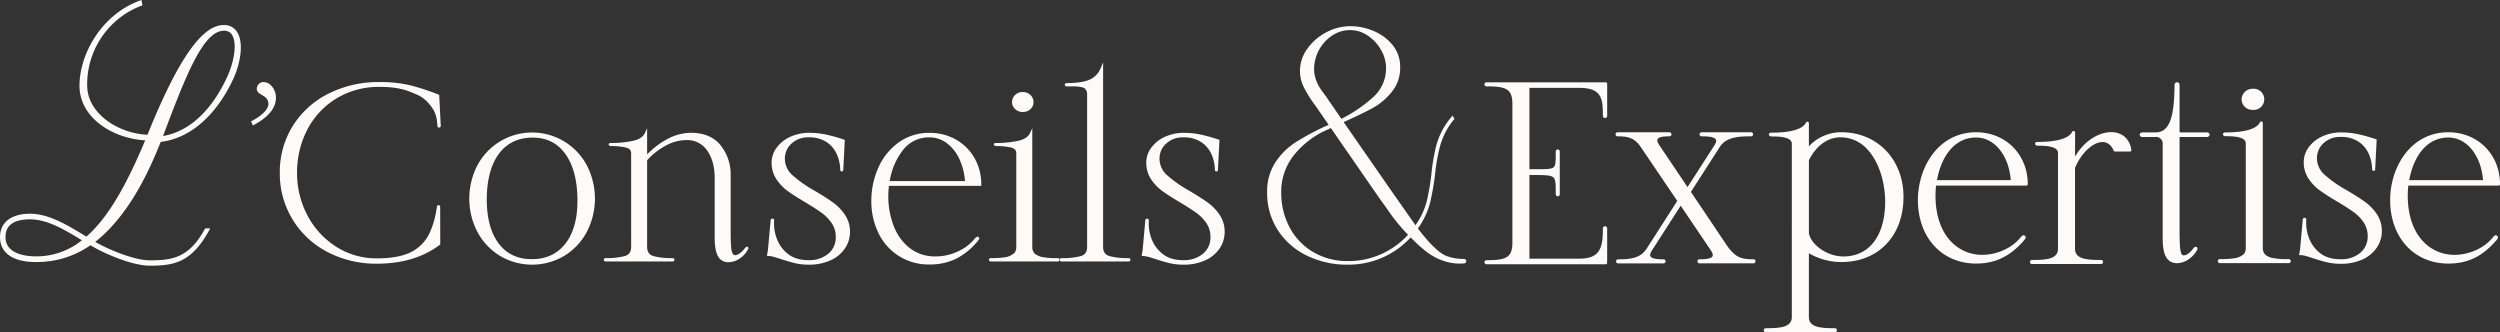
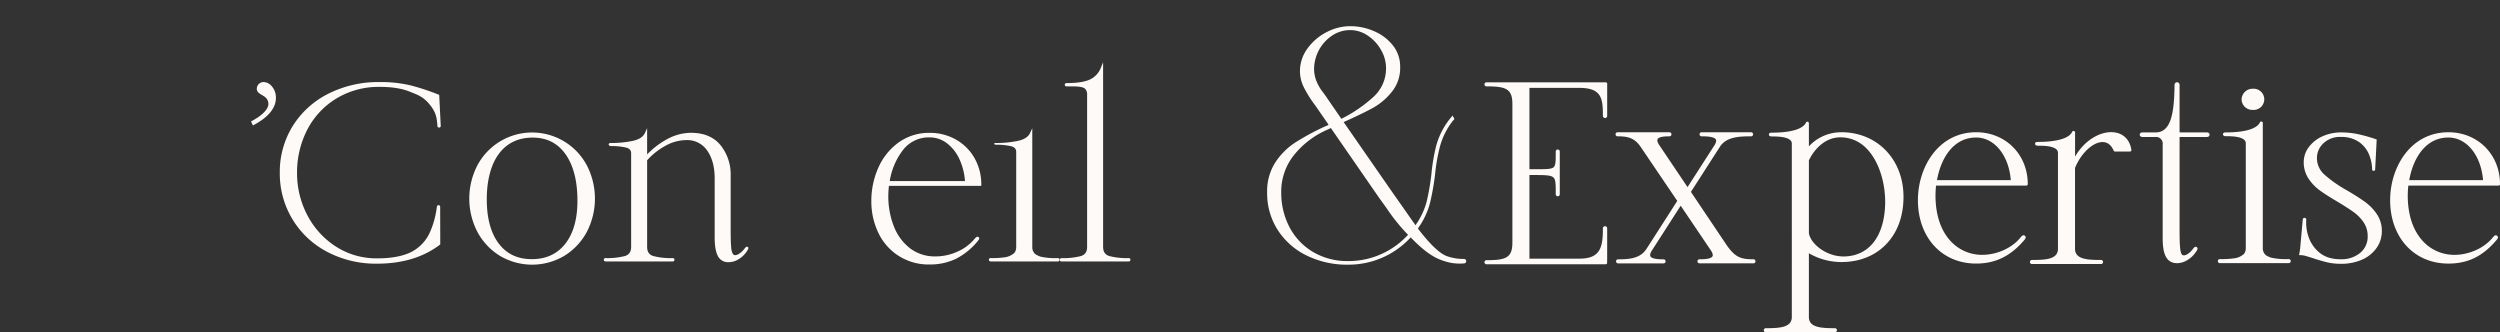
<svg xmlns="http://www.w3.org/2000/svg" id="Groupe_16" data-name="Groupe 16" width="1159.475" height="154.1" viewBox="0 0 1159.475 154.1">
  <rect x="0" y="0" width="1159.475" height="154.1" fill="#333333" stroke="none" />
  <g id="Groupe_145" data-name="Groupe 145">
    <path id="Tracé_8" data-name="Tracé 8" d="M1121.263,314.038l14.007,20.732c.565.847,1.154,2,.753,2.746-.738,1.381-4.637,1.381-6.1,1.381a.948.948,0,0,0,0,1.891h25.063a.946.946,0,1,0,0-1.891c-6.113,0-8.7-1.02-12.955-7.408l-16.016-23.847,13.411-20.873c2.911-4.528,8.459-4.9,14.376-4.9a.948.948,0,1,0,0-1.883h-22.811a.942.942,0,1,0,0,1.883c1.585,0,5.8,0,6.6,1.467.4.73-.141,1.86-.659,2.676l-12.484,19.406L1111.383,286c-.588-.879-1.208-2.1-.8-2.841.691-1.287,4.143-1.287,5.446-1.287a.942.942,0,1,0,0-1.883h-24a.942.942,0,1,0,0,1.883c4.065,0,7.667.369,10.7,4.92l16.957,25.032-14.234,22.184c-2.911,4.528-7.894,4.9-13.183,4.9a.946.946,0,1,0,0,1.891H1113.3a.946.946,0,1,0,0-1.891c-1.452,0-5.3,0-6.05-1.381-.408-.745.157-1.915.706-2.762l13.316-20.716Z" transform="translate(-341.788 -218.642)" fill="#fdfaf8" />
    <path id="Tracé_9" data-name="Tracé 9" d="M1214.623,278.636a20.309,20.309,0,0,0-15.027,6.529V274.446a.708.708,0,0,0-1.349-.3c-1.389,3.013-7.047,4.677-15.914,4.677a2.5,2.5,0,0,0-.651.071.822.822,0,0,0-.643.777c0,.549.518.91,1.287.91,2.558,0,9.346,0,9.346,3.311V364.31c0,4.818-5.414,5.2-11.951,5.2a.948.948,0,1,0,0,1.883h31.82a.948.948,0,1,0,0-1.883c-6.536,0-11.951-.392-11.951-5.2V334.75a30.026,30.026,0,0,0,15.027,4.08c8.247,0,15.349-2.754,20.528-7.973,5.509-5.548,8.389-13.348,8.326-22.56-.125-17.193-12.257-29.677-28.861-29.677ZM1199.6,291.678c2.456-5.195,7.541-10.688,14.556-10.688a16.648,16.648,0,0,1,12.163,5.171c5.422,5.469,8.742,15.176,8.655,25.33-.267,15.3-7.4,24.553-19.06,24.749h-.235c-8.035,0-15.223-5.807-16.079-10.766v-33.8Z" transform="translate(-360.648 -217.296)" fill="#fdfaf8" />
    <path id="Tracé_10" data-name="Tracé 10" d="M1375.26,279.876c-5.681-.816-13.474,2.848-18.346,11.213V279.915a.708.708,0,0,0-1.35-.3c-1.389,3.013-7.047,4.677-15.922,4.677a2.5,2.5,0,0,0-.651.071.822.822,0,0,0-.643.777c0,.549.518.91,1.287.91,2.558,0,9.346,0,9.346,3.311V333.84c0,4.818-5.407,5.2-11.951,5.2a.948.948,0,1,0,0,1.883h31.812a.948.948,0,1,0,0-1.883c-6.536,0-11.951-.392-11.951-5.2V296.363c2.77-6.788,8.2-11.927,12.681-12,2.362-.016,4.1,1.342,5.249,3.978a.705.705,0,0,0,.651.424h6.858a.726.726,0,0,0,.534-.243.706.706,0,0,0,.165-.565c-.706-4.551-3.547-7.5-7.784-8.082Z" transform="translate(-394.517 -218.473)" fill="#fdfaf8" />
    <path id="Tracé_11" data-name="Tracé 11" d="M1431.978,273.679H1419.36V251.589a1.205,1.205,0,0,0-1.177-1.169,1.191,1.191,0,0,0-1.161,1.169c-.126,13.261-1.664,22.1-8.773,22.1h-6.081c-.895,0-1.287.526-1.287,1.059s.4,1.059,1.287,1.059h5.964a3.073,3.073,0,0,1,3.39,3.39v43.449c0,5.446.761,11.692,6.67,11.692,3.4,0,7.07-2.346,9.118-5.807a1.346,1.346,0,0,0,.267-1.373.949.949,0,0,0-.73-.424c-.447,0-.792.345-1.271.981-1.342,1.789-3.037,2.99-4.229,2.99-1.4,0-1.985-1.562-1.985-11.221V275.8h12.618c.895,0,1.287-.526,1.287-1.059s-.4-1.059-1.287-1.059Z" transform="translate(-408.492 -212.276)" fill="#fdfaf8" />
    <g id="Groupe_144" data-name="Groupe 144" transform="translate(1028.61 41.158)">
      <path id="Tracé_12" data-name="Tracé 12" d="M1467.905,274.315a.713.713,0,0,0-.557-.691.7.7,0,0,0-.792.392c-1.389,3.005-7.015,4.661-15.859,4.661a2.391,2.391,0,0,0-.643.071.822.822,0,0,0-.644.777c0,.549.518.91,1.287.91,2.543,0,9.307,0,9.307,3.3v48.51a4.678,4.678,0,0,1-.761,2.707,8.114,8.114,0,0,1-4.779,2.134,39.052,39.052,0,0,1-6.364.345.948.948,0,1,0,0,1.883h31.694a.948.948,0,1,0,0-1.883,31.366,31.366,0,0,1-8.02-.667,9.041,9.041,0,0,1-2.464-1.154,4.15,4.15,0,0,1-1.412-3.359V274.315Z" transform="translate(-1447.04 -258.425)" fill="#fdfaf8" />
      <path id="Tracé_13" data-name="Tracé 13" d="M1466.272,254.26a5.1,5.1,0,0,0-5.2,4.967,4.991,4.991,0,0,0,5.2,4.842,4.921,4.921,0,1,0,0-9.809Z" transform="translate(-1450.061 -254.26)" fill="#fdfaf8" />
    </g>
-     <path id="Tracé_14" data-name="Tracé 14" d="M152.72,323.329a43.175,43.175,0,0,0,25.416-7.761c7.863,4.685,20.175,9.463,27.472,9.463,10.939,0,19.335-1.185,27.669-16.51l.432-.793h-2.338l-.149.282c-7.368,13.5-15.262,14.541-25.613,14.541-6.427,0-17.891-4.355-25.244-8.538,11.912-9.456,21.854-24.647,30.376-46.407,13.7-1.569,26.06-12.422,33.946-29.819h0c2.982-6.7,4.708-16.188,1.467-21.179a6.959,6.959,0,0,0-6.231-3.178c-9.958,0-20.983,15.694-34.692,49.35-.149.3-.267.636-.392.965-.071.188-.133.377-.212.557-13.583-.573-27.982-9.84-27.982-22.913a38.969,38.969,0,0,1,25.22-36.952l.424-.157-.486-2.472-.589.212c-18.284,6.646-28.147,25.322-28.147,39.518,0,14.894,15.357,24.491,30.47,25.377-9.448,22.592-17.876,36.394-27.253,44.634l-.675-.408c-8.279-5.022-16.848-10.209-25.479-10.209s-13.921,3.955-13.921,10.852c0,7.345,6.026,11.559,16.526,11.559Zm59.159-58.578c10.3-27.206,18.44-48.7,28.226-48.7a4.082,4.082,0,0,1,3.68,1.9c2.5,3.821.965,12.3-1.844,18.692-7.219,16.2-17.883,26.193-30.109,28.241l.047-.133Zm-61.764,38.788c8,0,15.82,4.677,24.075,9.7a33.346,33.346,0,0,1-21.281,7.463c-4.253,0-14.148-.871-14.148-8.938,0-5.461,3.821-8.224,11.362-8.224Z" transform="translate(-136.21 -201.81)" fill="#fdfaf8" />
    <path id="Tracé_15" data-name="Tracé 15" d="M323.442,329a48.48,48.48,0,0,0,23.314,5.54c11.6,0,21.367-2.943,29.034-8.757l.212-.165-.039-17.444a.733.733,0,0,0-.769-.769.748.748,0,0,0-.761.8l-.071.447a41.053,41.053,0,0,1-3.107,11.221l-.078.165a18.917,18.917,0,0,1-8.969,9.259c-3.908,1.844-9.1,2.778-15.451,2.778a34.793,34.793,0,0,1-19.029-5.391,38.229,38.229,0,0,1-13.309-14.5,41.759,41.759,0,0,1-4.834-19.814,43.137,43.137,0,0,1,4.834-20.159A36.631,36.631,0,0,1,328,257.827a37.888,37.888,0,0,1,19.9-5.281c5.666,0,10.35.745,13.921,2.205l1.114.447c3.162,1.263,5.666,2.26,8.616,6.113,2.582,3.358,2.919,5.94,3.139,9.464a.777.777,0,0,0,1.538-.031l-.714-14.5-.322-.126a107.272,107.272,0,0,0-12.806-4.23,59.033,59.033,0,0,0-14.493-1.577,51.5,51.5,0,0,0-23.949,5.477,41.242,41.242,0,0,0-16.463,15.066,40.369,40.369,0,0,0-5.9,21.5,40.79,40.79,0,0,0,21.846,36.622Z" transform="translate(-171.814 -212.252)" fill="#fdfaf8" />
    <path id="Tracé_16" data-name="Tracé 16" d="M427.846,337.4a29.281,29.281,0,0,0,29.74,0,29.1,29.1,0,0,0,10.452-11.041,33.556,33.556,0,0,0,0-31.074,28.761,28.761,0,0,0-50.645,0,33.556,33.556,0,0,0,0,31.074A29.043,29.043,0,0,0,427.846,337.4Zm-.5-47.412c3.719-4.944,8.969-7.455,15.6-7.455s11.606,2.582,15.247,7.674c3.68,5.148,5.548,12.438,5.548,21.658,0,8.443-1.9,15.145-5.65,19.908-3.719,4.724-8.891,7.117-15.38,7.117-6.576.078-11.747-2.338-15.427-7.172-3.712-4.873-5.595-11.786-5.595-20.543s1.9-16.188,5.658-21.179Z" transform="translate(-195.927 -218.711)" fill="#fdfaf8" />
    <path id="Tracé_17" data-name="Tracé 17" d="M493.957,339.375h31.019a.776.776,0,1,0,0-1.538,32.62,32.62,0,0,1-8.9-.957c-1.954-.581-2.9-1.977-2.9-4.269V292.458a31.718,31.718,0,0,1,8.592-6.764A20.025,20.025,0,0,1,531.2,283.1a11.185,11.185,0,0,1,9.824,4.849c2.307,3.272,3.476,7.6,3.476,12.838V328.35c0,3.759.487,6.6,1.444,8.436a5.225,5.225,0,0,0,4.975,2.943,9.17,9.17,0,0,0,5.022-1.585,11.864,11.864,0,0,0,3.845-4.073c.259-.392.471-.808.275-1.185a.659.659,0,0,0-.6-.345c-.29,0-.51.173-1.122.9a9.877,9.877,0,0,1-2.244,2.189c-1.475,1.028-2.6,1.138-3.217.157a7.545,7.545,0,0,1-.73-3.107c-.149-1.577-.228-4.08-.228-7.447V299.4a21.622,21.622,0,0,0-4.614-13.826c-3.092-3.884-7.737-5.854-13.8-5.854a23.352,23.352,0,0,0-11.268,3.06,38.067,38.067,0,0,0-9.063,6.952V277.58l-1.028,2.221c-.84,1.828-2.77,3.068-5.736,3.68a48.968,48.968,0,0,1-9.926.965c-.432,0-.871.031-1.059.384l-.133.353.173.267a1.194,1.194,0,0,0,1.02.416,29.791,29.791,0,0,1,6.8.675c1.687.4,2.472,1.263,2.472,2.707V332.6c0,2.291-.949,3.688-2.9,4.269a32.619,32.619,0,0,1-8.9.957.776.776,0,1,0,0,1.538Z" transform="translate(-213.042 -218.123)" fill="#fdfaf8" />
-     <path id="Tracé_18" data-name="Tracé 18" d="M620.258,312.7c-2.127-1.546-4.991-3.374-8.522-5.454a58.106,58.106,0,0,1-10.57-7.423,10.257,10.257,0,0,1-3.351-7.682,9.235,9.235,0,0,1,3.013-6.764,11.114,11.114,0,0,1,8.1-2.958,14.392,14.392,0,0,1,8.506,2.378,13.315,13.315,0,0,1,4.661,5.877,18.676,18.676,0,0,1,1.4,6.9.71.71,0,0,0,1.412.024l.706-14.015-.384-.126a73.1,73.1,0,0,0-8.828-2.44,38.4,38.4,0,0,0-7.251-.7,20.837,20.837,0,0,0-8.812,1.836,16.055,16.055,0,0,0-6.317,5.014,11.524,11.524,0,0,0-2.354,6.952,13.662,13.662,0,0,0,2.166,7.619,20.946,20.946,0,0,0,5.2,5.5c2,1.46,4.732,3.217,8.114,5.218,3.2,1.907,5.791,3.57,7.682,4.936a19.534,19.534,0,0,1,4.716,4.826,11.141,11.141,0,0,1,1.868,6.387,9.664,9.664,0,0,1-3.445,7.776,13.67,13.67,0,0,1-9.165,2.982c-4,0-7.266-1-9.691-2.99a15.988,15.988,0,0,1-5.14-7.259,19.644,19.644,0,0,1-1.122-8.129.826.826,0,1,0-1.648-.047l-1.263,13.9-.455,2.589h.643a9.983,9.983,0,0,1,2.621.439c1.067.306,2.174.651,3.319,1.028,2.307.769,4.457,1.4,6.388,1.86a27.2,27.2,0,0,0,6.356.706,23.822,23.822,0,0,0,10.319-2.072,15.9,15.9,0,0,0,6.615-5.556,13.555,13.555,0,0,0,2.276-7.557,13.873,13.873,0,0,0-2.284-7.847,22.568,22.568,0,0,0-5.493-5.728Z" transform="translate(-233.801 -218.713)" fill="#fdfaf8" />
    <path id="Tracé_19" data-name="Tracé 19" d="M700.683,330.333c.369-.424.714-.91.5-1.373a.781.781,0,0,0-.793-.432c-.353,0-.7.259-1.334,1a21.433,21.433,0,0,1-7.823,5.846,24.245,24.245,0,0,1-10.209,2.26,18.959,18.959,0,0,1-12.006-3.861,23.632,23.632,0,0,1-7.439-10.264,37.949,37.949,0,0,1-2.5-13.819,42.2,42.2,0,0,1,.282-4.771H702.2v-.534a24.567,24.567,0,0,0-3.123-12.312,22.769,22.769,0,0,0-8.616-8.616,24.344,24.344,0,0,0-12.2-3.123,24.092,24.092,0,0,0-14.439,4.481,28.577,28.577,0,0,0-9.4,11.747,37.539,37.539,0,0,0-3.217,15.325,33.7,33.7,0,0,0,3.343,15,25.59,25.59,0,0,0,23.722,14.486,27.409,27.409,0,0,0,12.351-2.707,31.927,31.927,0,0,0,10.083-8.318Zm-34.919-41.879a15.084,15.084,0,0,1,12.492-6.019,13.116,13.116,0,0,1,7.925,2.66,19.237,19.237,0,0,1,5.885,7.463,28.7,28.7,0,0,1,2.566,10.13H659.745a31.549,31.549,0,0,1,6.019-14.242Z" transform="translate(-247.087 -218.717)" fill="#fdfaf8" />
-     <path id="Tracé_20" data-name="Tracé 20" d="M739.29,265.469a5.124,5.124,0,0,0,3.586-1.295,4.274,4.274,0,0,0,1.444-3.28,4.425,4.425,0,0,0-1.436-3.327,5.029,5.029,0,0,0-3.594-1.358,4.756,4.756,0,0,0-3.484,1.358,4.454,4.454,0,0,0-1.436,3.327,4.315,4.315,0,0,0,1.436,3.217A4.871,4.871,0,0,0,739.29,265.469Z" transform="translate(-264.993 -213.522)" fill="#fdfaf8" />
-     <path id="Tracé_21" data-name="Tracé 21" d="M721.589,339.377h31.019a.777.777,0,1,0,0-1.538,32.889,32.889,0,0,1-7.886-.659,12.1,12.1,0,0,1-2.48-1.169,4.206,4.206,0,0,1-1.428-3.4V277.59l-1.028,2.213c-.84,1.828-2.77,3.068-5.736,3.68a48.97,48.97,0,0,1-9.926.965c-.432,0-.871.031-1.059.384l-.141.353.18.267a1.207,1.207,0,0,0,1.02.408,29.794,29.794,0,0,1,6.8.675c1.687.4,2.472,1.263,2.472,2.707V332.6a4.661,4.661,0,0,1-.777,2.746,8.257,8.257,0,0,1-4.771,2.142,41.6,41.6,0,0,1-6.254.337.776.776,0,1,0,0,1.538Z" transform="translate(-262.052 -218.125)" fill="#fdfaf8" />
+     <path id="Tracé_21" data-name="Tracé 21" d="M721.589,339.377h31.019a.777.777,0,1,0,0-1.538,32.889,32.889,0,0,1-7.886-.659,12.1,12.1,0,0,1-2.48-1.169,4.206,4.206,0,0,1-1.428-3.4V277.59l-1.028,2.213c-.84,1.828-2.77,3.068-5.736,3.68a48.97,48.97,0,0,1-9.926.965c-.432,0-.871.031-1.059.384a1.207,1.207,0,0,0,1.02.408,29.794,29.794,0,0,1,6.8.675c1.687.4,2.472,1.263,2.472,2.707V332.6a4.661,4.661,0,0,1-.777,2.746,8.257,8.257,0,0,1-4.771,2.142,41.6,41.6,0,0,1-6.254.337.776.776,0,1,0,0,1.538Z" transform="translate(-262.052 -218.125)" fill="#fdfaf8" />
    <path id="Tracé_22" data-name="Tracé 22" d="M763.459,330.989h31.019a.776.776,0,1,0,0-1.538,32.621,32.621,0,0,1-8.9-.957c-1.954-.581-2.9-1.977-2.9-4.269v-85.6l-1.028,2.48a10.009,10.009,0,0,1-5.148,5.54c-2.378,1.075-5.948,1.624-10.617,1.624-.949,0-1,.636-1,.769s.047.769,1,.769h3.555c3.084.094,4.316.6,4.8,1.028a3.711,3.711,0,0,1,1.02,2.935v70.458c0,2.291-.95,3.688-2.9,4.269a32.623,32.623,0,0,1-8.9.957.776.776,0,1,0,0,1.538Z" transform="translate(-271.067 -209.737)" fill="#fdfaf8" />
-     <path id="Tracé_23" data-name="Tracé 23" d="M814.2,337.87c1.067.306,2.174.651,3.319,1.028,2.3.769,4.449,1.4,6.387,1.86a27.174,27.174,0,0,0,6.348.706,23.8,23.8,0,0,0,10.319-2.072,15.9,15.9,0,0,0,6.615-5.556,13.554,13.554,0,0,0,2.276-7.557,13.873,13.873,0,0,0-2.283-7.847,22.566,22.566,0,0,0-5.493-5.728c-2.127-1.546-5-3.382-8.522-5.454a58.212,58.212,0,0,1-10.562-7.423,10.257,10.257,0,0,1-3.351-7.682,9.235,9.235,0,0,1,3.013-6.764,11.114,11.114,0,0,1,8.1-2.958,14.391,14.391,0,0,1,8.506,2.378,13.315,13.315,0,0,1,4.661,5.877,18.673,18.673,0,0,1,1.4,6.9.71.71,0,0,0,1.412.024l.714-14.015-.384-.126a72.7,72.7,0,0,0-8.828-2.44,38.463,38.463,0,0,0-7.251-.7,20.9,20.9,0,0,0-8.82,1.836,16.054,16.054,0,0,0-6.317,5.014,11.54,11.54,0,0,0-2.354,6.952,13.662,13.662,0,0,0,2.166,7.619,21.079,21.079,0,0,0,5.2,5.5c2.009,1.467,4.74,3.225,8.114,5.218,3.225,1.923,5.807,3.578,7.69,4.936A19.532,19.532,0,0,1,841,322.223a11.124,11.124,0,0,1,1.868,6.387,9.665,9.665,0,0,1-3.445,7.776,13.684,13.684,0,0,1-9.165,2.982c-4,0-7.266-1-9.691-2.99a16.091,16.091,0,0,1-5.14-7.251A19.643,19.643,0,0,1,814.307,321a.826.826,0,1,0-1.648-.047L811.4,334.865l-.455,2.59h.636a9.984,9.984,0,0,1,2.621.439Z" transform="translate(-281.478 -218.713)" fill="#fdfaf8" />
    <path id="Tracé_24" data-name="Tracé 24" d="M285.953,270.166c7.125-3.845,10.539-8.326,10.146-13.316a7.8,7.8,0,0,0-2.158-4.889,5.054,5.054,0,0,0-3.751-1.664,3.181,3.181,0,0,0-2.935,3.311c.11,1.365,1.248,2.032,2.354,2.684,1.4.824,2.841,1.671,3.021,3.947.188,2.409-2.652,5.43-7.6,8.082l-.447.243.871,1.868Z" transform="translate(-168.154 -212.248)" fill="#fdfaf8" />
    <path id="Tracé_25" data-name="Tracé 25" d="M1070.385,334.531c.133-.188.078-.416.086-.643.039-1.671.024.251.031-8.388V318.28a1,1,0,1,0-1.993-.008c0,8.977-1.3,13.968-10.962,13.968h-23.1v-38.78h2.88c5,0,7.251.165,8.279,1.161,1.036,1.012,1.036,3.264,1.036,7.353v.306a.942.942,0,1,0,1.875,0V282.646a.942.942,0,1,0-1.875,0v.306c0,3.908,0,6.058-1,6.913-1.036.887-3.571.895-8.239.895h-2.958V253.04h23.1c10.225,0,10.962,4.732,10.962,12.555l.016.369a1.018,1.018,0,0,0,1,1.059.994.994,0,0,0,.981-1.052V251.156a.667.667,0,0,0-.2-.5.7.7,0,0,0-.494-.2h-55.172a.948.948,0,1,0,0,1.883c8.93,0,11.9,1.177,11.9,8.137v64.346c0,6.96-2.974,8.137-11.9,8.137a.948.948,0,1,0,0,1.883H1069.8a.7.7,0,0,0,.573-.3Z" transform="translate(-325.107 -212.282)" fill="#fdfaf8" />
    <path id="Tracé_26" data-name="Tracé 26" d="M1319.191,327.876c-.745-.369-1.169.133-1.9.981-3.916,4.842-10.892,7.973-17.758,7.973-10.75,0-21.6-8.522-21.6-27.551a41.642,41.642,0,0,1,.259-4.559h41.825a.7.7,0,0,0,.706-.706c0-13.709-10.287-24.043-23.933-24.043-17.546,0-27.017,16.22-27.017,31.482,0,17.326,11.111,29.426,27.017,29.426,8.961,0,16.078-3.5,22.4-11.009.416-.5.651-.9.557-1.342a.99.99,0,0,0-.557-.659Zm-40.561-25.707c1.7-9.7,7.306-19.751,18.158-19.751,8.475,0,15.145,8.263,16.063,19.751Z" transform="translate(-380.264 -218.638)" fill="#fdfaf8" />
    <path id="Tracé_27" data-name="Tracé 27" d="M1575.9,279.98c-17.546,0-27.017,16.22-27.017,31.482,0,17.326,11.111,29.426,27.017,29.426,9.087,0,15.992-3.4,22.4-11.009.416-.5.659-.895.565-1.334a.97.97,0,0,0-.557-.659c-.753-.377-1.169.133-1.9.981-3.923,4.842-10.892,7.973-17.758,7.973-10.758,0-21.6-8.522-21.6-27.551a40.222,40.222,0,0,1,.267-4.559h41.817a.7.7,0,0,0,.706-.706C1599.831,290.315,1589.543,279.98,1575.9,279.98Zm0,2.44c8.475,0,15.145,8.263,16.063,19.751h-34.221C1559.442,292.472,1565.045,282.42,1575.9,282.42Z" transform="translate(-440.356 -218.64)" fill="#fdfaf8" />
    <path id="Tracé_28" data-name="Tracé 28" d="M1531.173,333.4a13.532,13.532,0,0,0,2.268-7.533,13.869,13.869,0,0,0-2.276-7.823,22.514,22.514,0,0,0-5.469-5.7c-2.119-1.538-4.975-3.366-8.49-5.43a58.075,58.075,0,0,1-10.531-7.392,10.22,10.22,0,0,1-3.335-7.659,9.253,9.253,0,0,1,3-6.741,11.045,11.045,0,0,1,8.067-2.951,14.36,14.36,0,0,1,8.475,2.37,13.273,13.273,0,0,1,4.646,5.854,18.694,18.694,0,0,1,1.4,6.866.71.71,0,0,0,1.412.031l.706-13.96-.384-.126a72.28,72.28,0,0,0-8.8-2.433,38.161,38.161,0,0,0-7.227-.7,20.715,20.715,0,0,0-8.781,1.828,15.928,15.928,0,0,0-6.293,4.991,11.493,11.493,0,0,0-2.346,6.921,13.553,13.553,0,0,0,2.158,7.588,21.073,21.073,0,0,0,5.187,5.485c1.993,1.46,4.716,3.209,8.09,5.195,3.194,1.9,5.767,3.555,7.659,4.912a19.11,19.11,0,0,1,4.693,4.81,11.138,11.138,0,0,1,1.86,6.364,9.622,9.622,0,0,1-3.437,7.753,13.635,13.635,0,0,1-9.134,2.974c-3.994,0-7.235-1-9.66-2.982a15.891,15.891,0,0,1-5.116-7.227,19.762,19.762,0,0,1-1.122-8.1.822.822,0,1,0-1.64-.047l-1.256,13.858-.455,2.582h.635a9.933,9.933,0,0,1,2.613.439c1.067.306,2.174.643,3.311,1.028,2.3.769,4.442,1.389,6.364,1.852a27.411,27.411,0,0,0,6.332.706,23.643,23.643,0,0,0,10.28-2.064,15.894,15.894,0,0,0,6.592-5.532Z" transform="translate(-428.762 -218.659)" fill="#fdfaf8" />
  </g>
  <path id="Tracé_29" data-name="Tracé 29" d="M976.383,327.311v0a1.044,1.044,0,1,0,.024-2.087h0a22.333,22.333,0,0,1-7.933-1.3q-5.026-1.824-13.411-12.8l1.216-1.828a35.8,35.8,0,0,0,4.418-10.06,121.681,121.681,0,0,0,2.284-12.8,83,83,0,0,1,1.985-12.037,33.438,33.438,0,0,1,6.325-13.254c.227-.282.494-.526.73-.8-.282-.541-.581-1.051-.871-1.577a34.433,34.433,0,0,0-7.863,15.027,89.089,89.089,0,0,0-1.977,12.194,108.475,108.475,0,0,1-2.134,12.422,33.732,33.732,0,0,1-4.418,9.981,5.511,5.511,0,0,0-.761,1.216q-1.377-1.825-5.485-7.769l-2.589-3.657-3.2-4.575-22.1-31.843q9.452-4.261,13.944-6.78a29.865,29.865,0,0,0,8.381-7.235,17.392,17.392,0,0,0,3.884-11.425,15.81,15.81,0,0,0-3.429-10.209,22.336,22.336,0,0,0-8.757-6.552,27.634,27.634,0,0,0-10.97-2.283,23.734,23.734,0,0,0-11.049,2.817,24.686,24.686,0,0,0-8.836,7.619,17.6,17.6,0,0,0-3.429,10.437,16.834,16.834,0,0,0,1.679,7.235,54.6,54.6,0,0,0,5.485,8.757l6.1,8.836a3.233,3.233,0,0,1-1.216.6,116.813,116.813,0,0,0-14.172,7.619,31.74,31.74,0,0,0-9.369,9.369,24.654,24.654,0,0,0-3.735,13.787A31.533,31.533,0,0,0,890,311.734a33.128,33.128,0,0,0,13.411,11.888,42.4,42.4,0,0,0,19.2,4.269,39.044,39.044,0,0,0,29.1-12.649c5.077,5.179,9.754,9.244,15.545,10.97a22.225,22.225,0,0,0,9.126,1.1Zm-63.223-76.367c-.306-.51-1.114-1.648-2.44-3.429a20.224,20.224,0,0,1-2.9-5.257,15.4,15.4,0,0,1-.91-5.179,18.871,18.871,0,0,1,8.3-15.388,14.939,14.939,0,0,1,8.459-2.59,14.46,14.46,0,0,1,8.075,2.511,19.362,19.362,0,0,1,6.176,6.631,16.726,16.726,0,0,1,2.362,8.381,17.767,17.767,0,0,1-5.791,13.411,64.843,64.843,0,0,1-14.933,10.209l-6.4-9.3ZM938,323.018a36.935,36.935,0,0,1-15.239,3.2,31.062,31.062,0,0,1-16.534-4.339A28.922,28.922,0,0,1,895.41,310.3a34.25,34.25,0,0,1-3.735-15.922,27.128,27.128,0,0,1,6.019-17.444,40.5,40.5,0,0,1,15.773-11.81l1.216-.612,22.552,32.612,3.2,4.418a86.549,86.549,0,0,0,10.052,12.492A37.8,37.8,0,0,1,938,323.026Z" transform="translate(-297.451 -205.141)" fill="#fdfaf8" />
</svg>